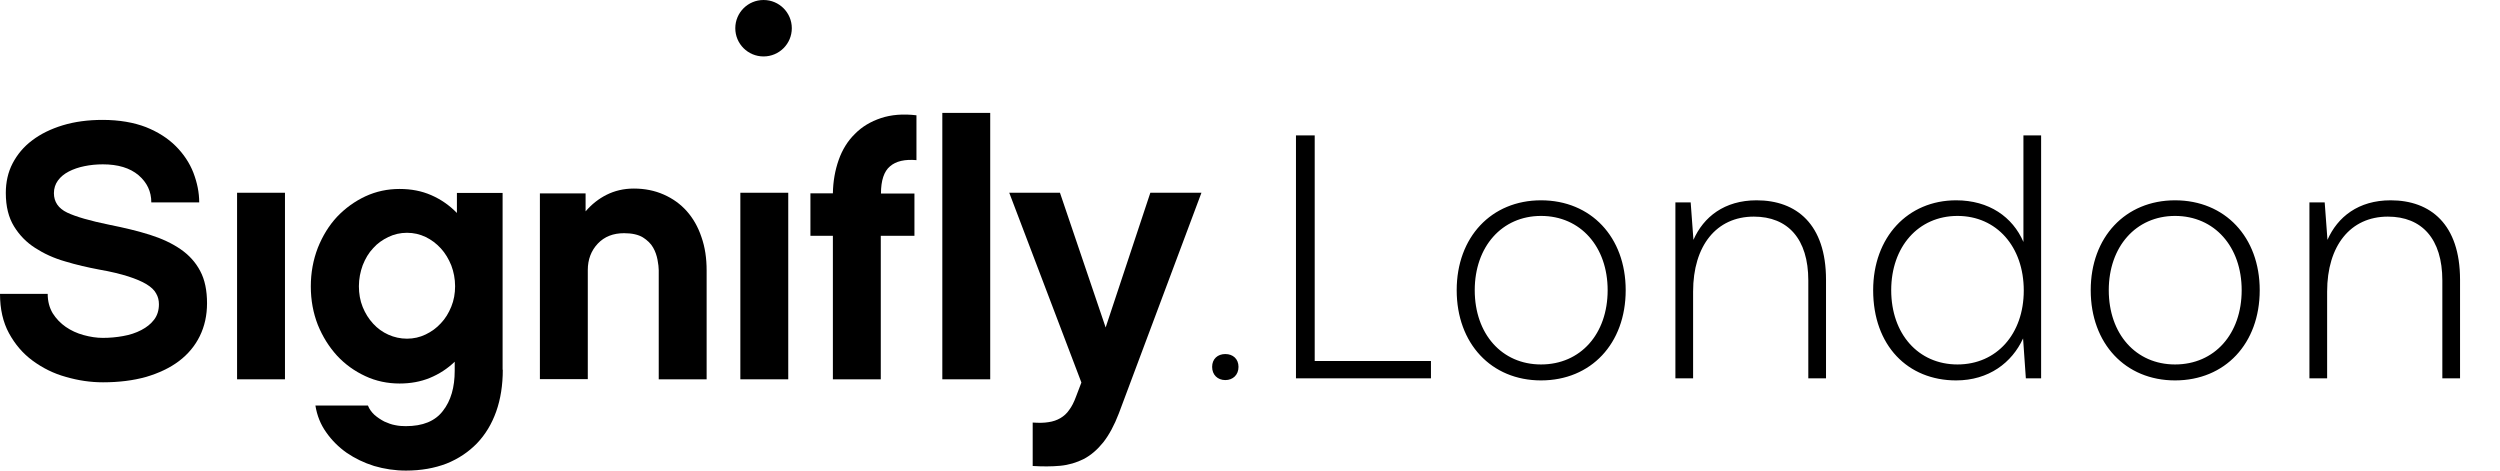
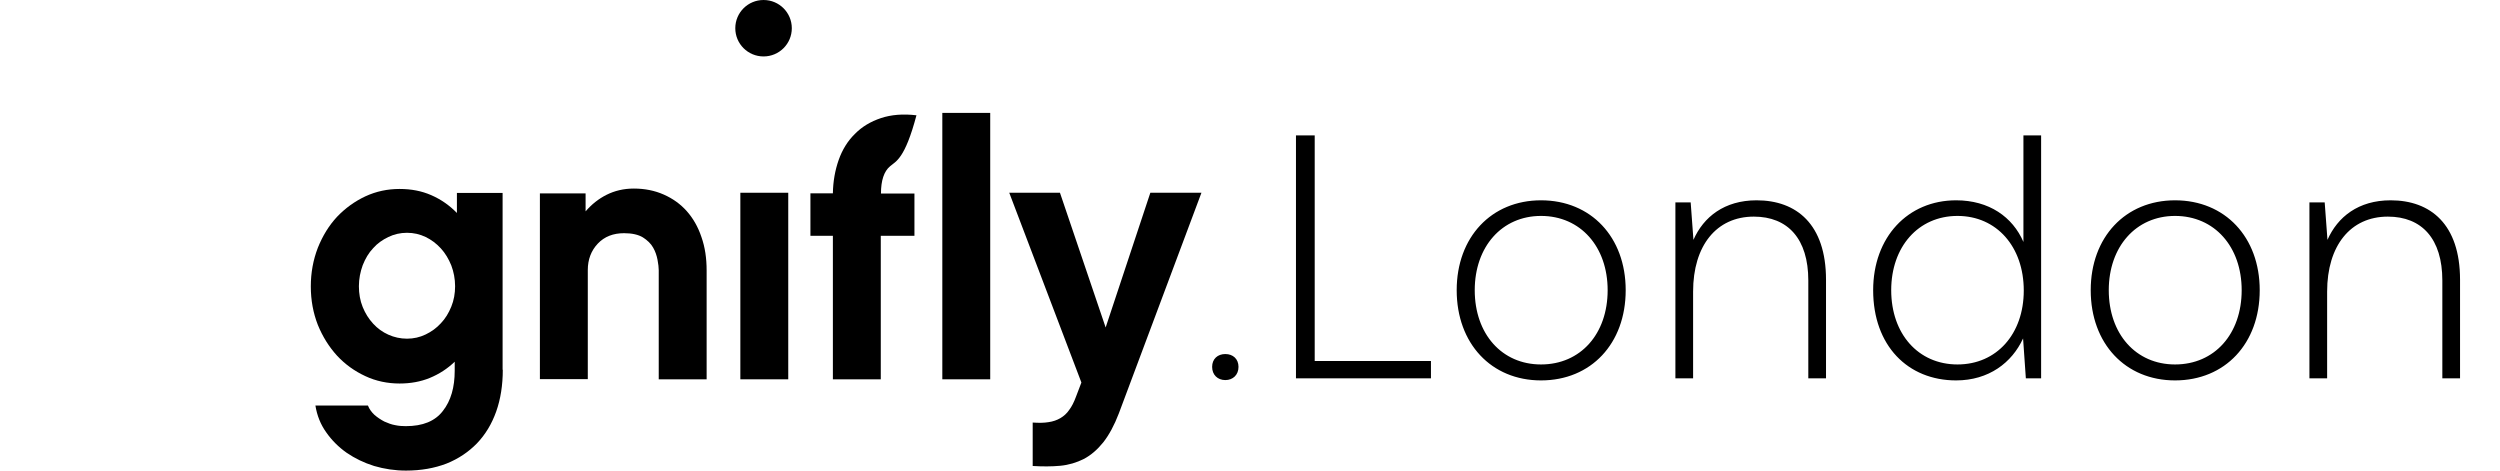
<svg xmlns="http://www.w3.org/2000/svg" width="170" height="32" viewBox="0 0 170 32" fill="none">
-   <path d="M9.921 8.643C10.739 8.97 11.42 9.405 11.951 9.936C12.483 10.467 12.892 11.079 13.151 11.746C13.41 12.427 13.546 13.094 13.546 13.761H10.289C10.289 13.026 10.003 12.413 9.417 11.91C8.831 11.42 8.027 11.175 6.991 11.175C6.568 11.175 6.146 11.216 5.751 11.297C5.342 11.379 4.988 11.502 4.674 11.665C4.361 11.828 4.115 12.032 3.938 12.277C3.761 12.522 3.666 12.808 3.666 13.135C3.666 13.72 3.966 14.169 4.565 14.455C5.165 14.741 6.119 15.013 7.441 15.285C8.463 15.49 9.376 15.707 10.194 15.966C11.011 16.225 11.706 16.551 12.279 16.946C12.851 17.341 13.301 17.831 13.614 18.43C13.928 19.015 14.078 19.75 14.078 20.621C14.078 21.438 13.914 22.186 13.587 22.853C13.26 23.52 12.783 24.092 12.169 24.555C11.556 25.017 10.807 25.371 9.935 25.63C9.062 25.875 8.081 25.997 7.005 25.997C6.16 25.997 5.328 25.875 4.483 25.63C3.638 25.399 2.889 25.017 2.221 24.527C1.553 24.037 1.022 23.411 0.613 22.663C0.204 21.914 -0 21.016 -0 19.981H3.243C3.243 20.498 3.366 20.934 3.584 21.302C3.816 21.669 4.115 21.982 4.47 22.227C4.824 22.472 5.233 22.663 5.683 22.785C6.132 22.908 6.568 22.976 6.991 22.976C7.454 22.976 7.918 22.935 8.367 22.853C8.831 22.772 9.24 22.636 9.607 22.445C9.975 22.254 10.262 22.023 10.48 21.737C10.698 21.451 10.807 21.097 10.807 20.689C10.807 20.43 10.752 20.186 10.616 19.954C10.493 19.723 10.275 19.518 9.962 19.328C9.648 19.137 9.226 18.96 8.722 18.797C8.204 18.634 7.55 18.47 6.759 18.334C5.969 18.185 5.192 18.008 4.429 17.776C3.666 17.558 2.984 17.245 2.398 16.864C1.799 16.483 1.322 15.993 0.954 15.394C0.586 14.795 0.395 14.047 0.395 13.121C0.395 12.386 0.545 11.706 0.858 11.107C1.172 10.508 1.608 9.977 2.194 9.541C2.766 9.106 3.461 8.766 4.265 8.521C5.069 8.276 5.982 8.153 6.977 8.153C8.122 8.153 9.103 8.33 9.921 8.643Z" fill="black" />
-   <path d="M19.378 13.107H16.121V25.793H19.378V13.107Z" fill="black" />
  <path d="M34.19 25.14C34.19 26.188 34.04 27.141 33.741 27.985C33.441 28.829 33.005 29.55 32.432 30.149C31.86 30.734 31.178 31.197 30.361 31.524C29.543 31.837 28.63 32 27.608 32C26.858 32 26.136 31.891 25.441 31.687C24.746 31.469 24.133 31.17 23.574 30.789C23.029 30.407 22.552 29.931 22.184 29.4C21.802 28.869 21.557 28.257 21.448 27.576H25.019C25.114 27.821 25.278 28.039 25.468 28.216C25.673 28.393 25.904 28.543 26.136 28.665C26.381 28.774 26.627 28.869 26.872 28.91C27.131 28.965 27.363 28.978 27.594 28.978C28.753 28.978 29.584 28.638 30.116 27.944C30.661 27.25 30.92 26.338 30.92 25.208V24.596C30.429 25.072 29.857 25.439 29.23 25.698C28.603 25.957 27.908 26.079 27.172 26.079C26.354 26.079 25.564 25.916 24.842 25.576C24.106 25.235 23.465 24.773 22.92 24.187C22.375 23.588 21.939 22.894 21.612 22.091C21.298 21.288 21.135 20.417 21.135 19.478C21.135 18.538 21.298 17.667 21.612 16.851C21.939 16.034 22.375 15.326 22.92 14.741C23.479 14.156 24.119 13.693 24.842 13.353C25.578 13.012 26.354 12.849 27.172 12.849C27.962 12.849 28.671 12.985 29.325 13.271C29.979 13.557 30.552 13.951 31.07 14.482V13.121H34.177V25.14H34.19ZM30.688 18.049C30.511 17.613 30.279 17.218 29.979 16.892C29.68 16.565 29.339 16.306 28.944 16.116C28.548 15.925 28.126 15.83 27.676 15.83C27.226 15.83 26.804 15.925 26.409 16.116C26.014 16.306 25.659 16.551 25.373 16.878C25.073 17.191 24.842 17.586 24.664 18.035C24.501 18.484 24.405 18.96 24.405 19.464C24.405 19.968 24.487 20.444 24.664 20.88C24.842 21.315 25.073 21.683 25.373 22.009C25.673 22.336 26.014 22.581 26.409 22.758C26.804 22.935 27.226 23.03 27.676 23.03C28.126 23.03 28.548 22.935 28.944 22.744C29.339 22.554 29.68 22.309 29.979 21.982C30.279 21.669 30.511 21.288 30.688 20.852C30.865 20.417 30.947 19.954 30.947 19.464C30.947 18.96 30.852 18.484 30.688 18.049Z" fill="black" />
  <path d="M48.051 25.793H44.794V18.375C44.794 18.198 44.767 17.953 44.712 17.667C44.658 17.382 44.563 17.096 44.413 16.837C44.263 16.565 44.017 16.334 43.718 16.143C43.404 15.952 42.968 15.857 42.437 15.857C41.701 15.857 41.101 16.088 40.651 16.565C40.202 17.041 39.97 17.64 39.97 18.362V25.78H36.713V13.149H39.82V14.373C40.229 13.897 40.706 13.516 41.251 13.244C41.796 12.972 42.409 12.822 43.104 12.822C43.84 12.822 44.522 12.958 45.135 13.23C45.748 13.502 46.266 13.87 46.702 14.36C47.125 14.836 47.465 15.422 47.697 16.116C47.942 16.81 48.051 17.559 48.051 18.402V25.793V25.793Z" fill="black" />
  <path d="M53.601 13.107H50.344V25.793H53.601V13.107Z" fill="black" />
-   <path d="M62.182 13.148V16.034H59.893V25.793H56.636V16.034H55.109V13.148H56.636C56.649 12.331 56.786 11.569 57.031 10.875C57.276 10.181 57.644 9.582 58.135 9.105C58.612 8.615 59.211 8.262 59.906 8.03C60.601 7.799 61.406 7.731 62.319 7.84V10.889C61.528 10.82 60.928 10.957 60.52 11.31C60.111 11.651 59.906 12.277 59.906 13.162H62.182V13.148Z" fill="black" />
+   <path d="M62.182 13.148V16.034H59.893V25.793H56.636V16.034H55.109V13.148H56.636C56.649 12.331 56.786 11.569 57.031 10.875C57.276 10.181 57.644 9.582 58.135 9.105C58.612 8.615 59.211 8.262 59.906 8.03C60.601 7.799 61.406 7.731 62.319 7.84C61.528 10.82 60.928 10.957 60.52 11.31C60.111 11.651 59.906 12.277 59.906 13.162H62.182V13.148Z" fill="black" />
  <path d="M67.335 25.793H64.078V7.677H67.335V25.793Z" fill="black" />
  <path d="M76.083 28.107C75.77 28.924 75.416 29.577 75.02 30.081C74.625 30.571 74.189 30.952 73.698 31.21C73.208 31.455 72.676 31.619 72.09 31.673C71.504 31.727 70.891 31.727 70.223 31.687V28.733C70.632 28.76 70.987 28.76 71.3 28.706C71.6 28.665 71.872 28.57 72.104 28.434C72.336 28.297 72.54 28.121 72.704 27.876C72.881 27.644 73.031 27.345 73.167 26.977L73.535 26.011L68.629 13.107H72.077L75.184 22.268L78.223 13.107H81.698L76.083 28.107Z" fill="black" />
  <path d="M53.843 1.919C53.843 2.981 52.984 3.838 51.922 3.838C50.859 3.838 50 2.981 50 1.919C50 0.858 50.859 1.52588e-05 51.922 1.52588e-05C52.984 1.52588e-05 53.843 0.858 53.843 1.919Z" fill="black" />
  <path d="M82.425 24.948C82.425 24.405 82.802 24.075 83.321 24.075C83.841 24.075 84.218 24.405 84.218 24.948C84.218 25.491 83.841 25.845 83.321 25.845C82.802 25.845 82.425 25.491 82.425 24.948ZM88.126 25.727V9.208H89.4V24.547H97.305V25.727H88.126ZM104.789 25.868C101.415 25.868 99.055 23.367 99.055 19.733C99.055 16.122 101.415 13.621 104.789 13.621C108.187 13.621 110.547 16.122 110.547 19.733C110.547 23.367 108.187 25.868 104.789 25.868ZM104.789 24.783C107.479 24.783 109.32 22.706 109.32 19.733C109.32 16.783 107.479 14.683 104.789 14.683C102.123 14.683 100.282 16.783 100.282 19.733C100.282 22.706 102.123 24.783 104.789 24.783ZM119.449 13.621C122.163 13.621 124.169 15.249 124.169 19.025V25.727H122.965V19.072C122.965 16.24 121.573 14.73 119.26 14.73C116.712 14.73 115.131 16.712 115.131 19.827V25.727H113.927V13.762H114.966L115.154 16.311C115.839 14.754 117.255 13.621 119.449 13.621ZM137.593 9.208H138.796V25.727H137.758L137.569 23.013C136.814 24.665 135.233 25.868 133.015 25.868C129.735 25.868 127.375 23.508 127.375 19.733C127.375 16.122 129.735 13.621 133.015 13.621C135.257 13.621 136.861 14.754 137.593 16.453V9.208ZM133.109 24.783C135.776 24.783 137.616 22.706 137.616 19.756C137.616 16.783 135.776 14.683 133.109 14.683C130.443 14.683 128.602 16.783 128.602 19.733C128.602 22.706 130.443 24.783 133.109 24.783ZM147.903 25.868C144.529 25.868 142.169 23.367 142.169 19.733C142.169 16.122 144.529 13.621 147.903 13.621C151.301 13.621 153.661 16.122 153.661 19.733C153.661 23.367 151.301 25.868 147.903 25.868ZM147.903 24.783C150.593 24.783 152.434 22.706 152.434 19.733C152.434 16.783 150.593 14.683 147.903 14.683C145.237 14.683 143.396 16.783 143.396 19.733C143.396 22.706 145.237 24.783 147.903 24.783ZM162.563 13.621C165.277 13.621 167.283 15.249 167.283 19.025V25.727H166.079V19.072C166.079 16.24 164.687 14.73 162.374 14.73C159.826 14.73 158.245 16.712 158.245 19.827V25.727H157.041V13.762H158.079L158.268 16.311C158.953 14.754 160.368 13.621 162.563 13.621Z" fill="black" />
</svg>